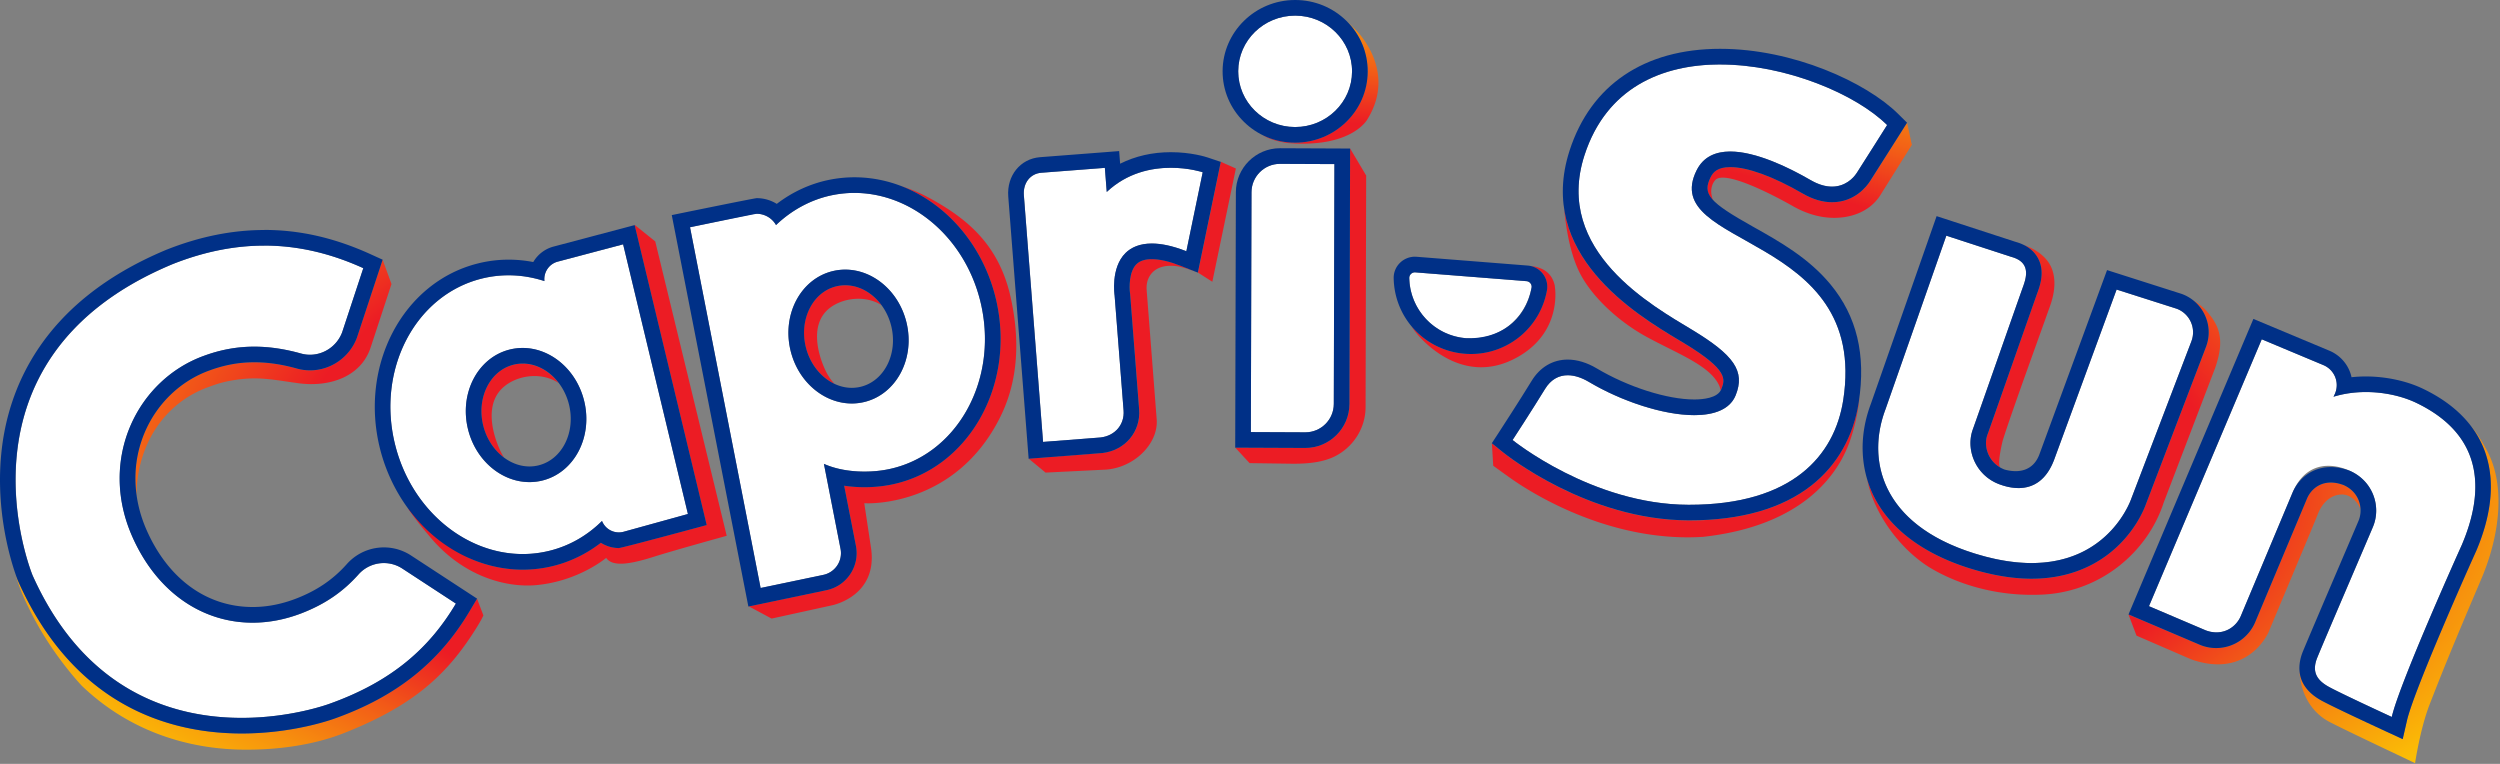
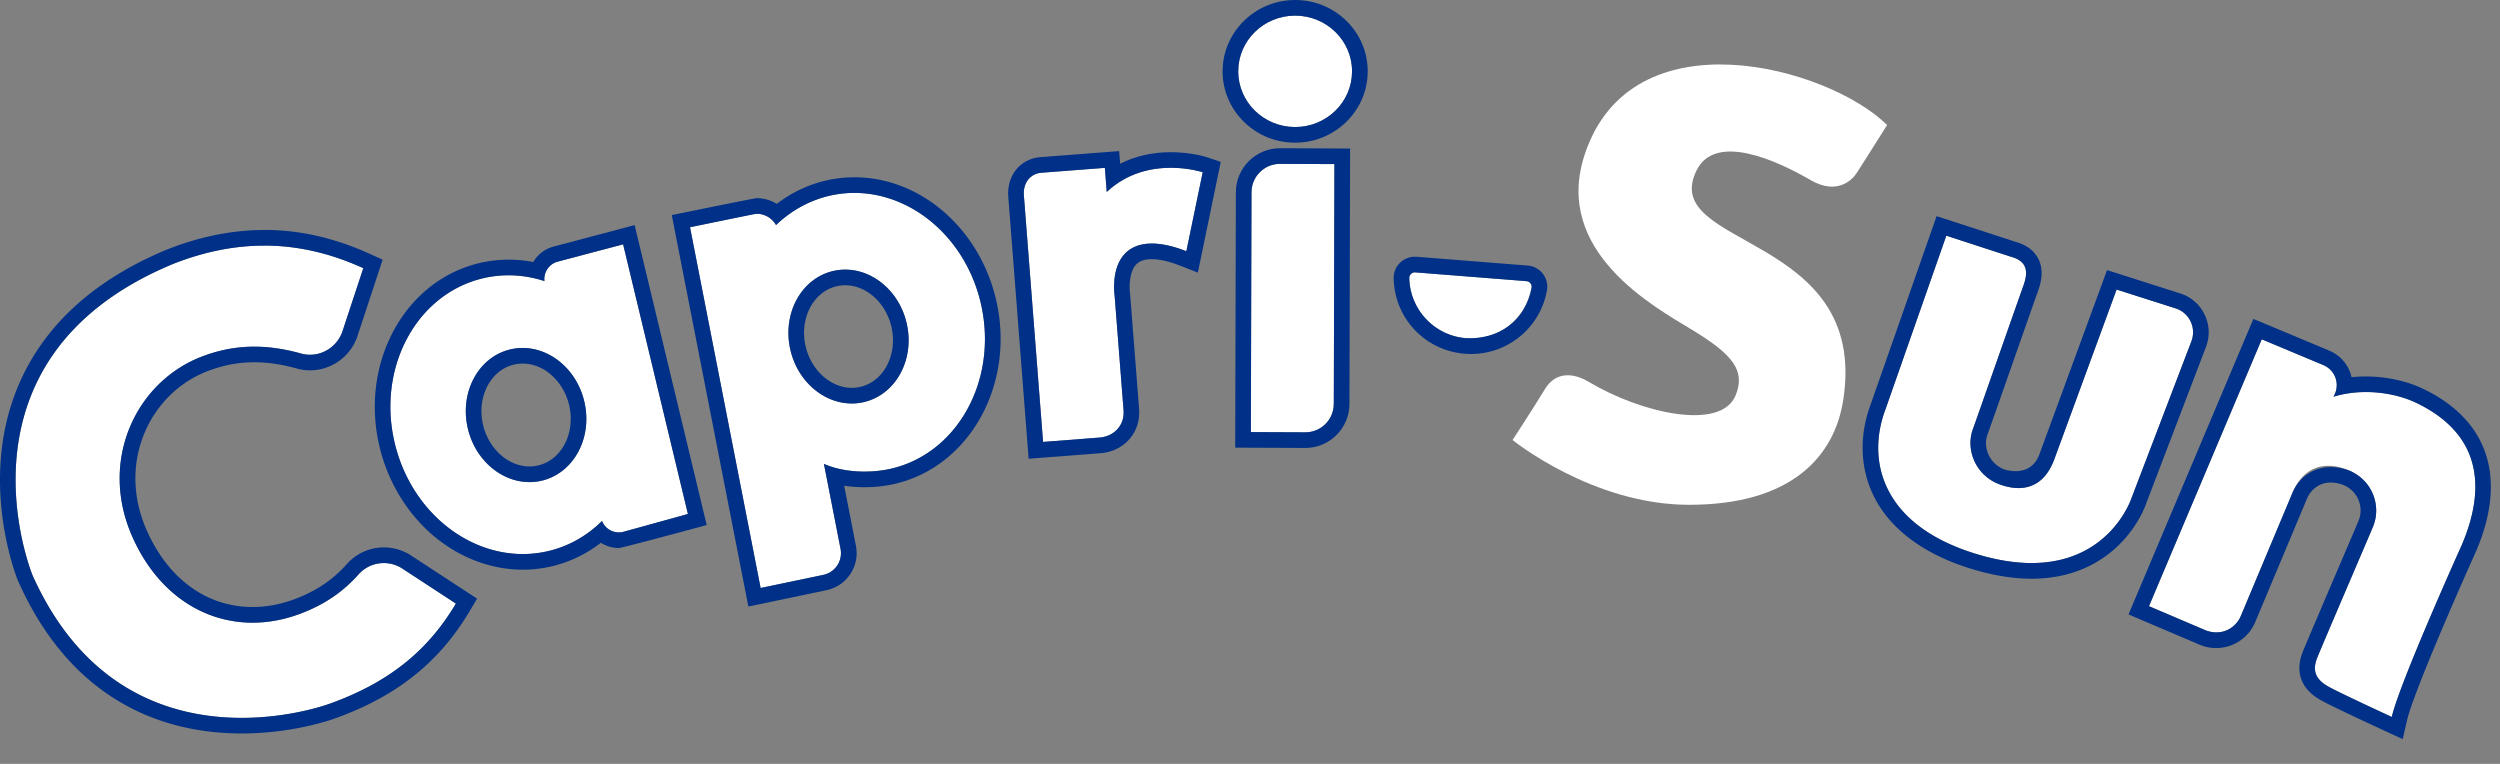
<svg xmlns="http://www.w3.org/2000/svg" fill="none" viewBox="0 0 720 220">
  <rect x="0" y="0" width="720" height="220" fill="#808080" stroke="none" />
  <g clip-path="url(#a)">
-     <path d="M139.17 122.63c-2-7.99 1.9-15.87 8.7-17.58.87-.22 1.76-.33 2.66-.33.45 0 .9.04 1.34.09l.38.06c.34.05.67.12 1 .2.11.03.23.05.34.09.89.25 1.76.6 2.58 1.05.06.03.11.06.17.09.38.21.76.45 1.12.7l.11.08c1.24.88 2.38 1.98 3.34 3.26-5.47-3.66-13.16-2.01-16.75 1.98-5.75 6.4-.18 17.81.98 19.41-.18-.11-.35-.25-.53-.37-.32-.26-.63-.54-.93-.83-.29-.28-.58-.58-.85-.89a.1.1 0 0 1-.03-.04c-.26-.3-.51-.6-.75-.92-.02-.03-.05-.06-.07-.09-.22-.3-.43-.61-.64-.93-.03-.05-.07-.1-.1-.16-.19-.3-.36-.61-.53-.92-.04-.08-.09-.15-.13-.23-.15-.29-.29-.6-.43-.91-.04-.1-.09-.19-.14-.29-.13-.3-.24-.62-.36-.93-.04-.11-.08-.21-.12-.32-.14-.42-.27-.85-.38-1.29zm-99.85 18.88c.53-13.86 8.14-25.56 20.85-30.09 2.87-1.06 4.68-1.56 7.71-2.02 6.62-1 10.85-.02 17.96.96 9.42 1.29 18.25-2.08 20.92-10.33l5.99-18.23-2.59-7.11-.03.09.05.02-7.36 22.33-.03.09-.03.09c-2.12 5.6-7.53 9.36-13.47 9.36-1.28 0-2.56-.18-3.81-.52-4.36-1.22-8.37-1.81-12.24-1.81-4.38 0-8.57.76-12.85 2.33-8.28 2.95-15.08 9.41-18.66 17.72-.28.66-.54 1.33-.78 2-.07.19-.13.38-.19.57-.17.52-.34 1.03-.48 1.56l-.15.54c-.38 1.42-.66 2.86-.85 4.31 0 .07-.02.14-.02.21-.08.69-.15 1.38-.19 2.08 0 .07 0 .14-.01.21-.13 2.31-.02 4.65.32 6.99-.03-.9-.05-1.55-.03-1.32zm98.06 30.9-2.21 3.71c-8.73 14.67-21.02 24.45-38.67 30.77-.87.32-12.05 4.35-26.89 4.35-.6 0-1.2 0-1.8-.02-.2 0-.41-.01-.61-.02-.41-.01-.81-.03-1.22-.04-.25-.01-.51-.03-.77-.04-.36-.02-.73-.04-1.09-.07l-.85-.06-1.04-.09-.9-.09-1-.12c-.32-.04-.63-.07-.95-.12-.3-.04-.61-.09-.92-.13q-1.125-.165-2.25-.36c-.19-.03-.38-.06-.57-.1-.43-.08-.86-.17-1.29-.26-.22-.05-.44-.09-.66-.14-.44-.09-.87-.2-1.31-.3l-.63-.15c-.46-.11-.91-.23-1.37-.35l-.53-.15c-.49-.14-.98-.28-1.48-.43-.1-.03-.2-.06-.31-.1-3.01-.93-6.04-2.1-9.05-3.56-.03-.02-.07-.03-.1-.05-.6-.29-1.2-.6-1.8-.91-.02 0-.03-.02-.05-.03-11.95-6.32-23.42-17.37-31.79-36.08l-.03-.06-.03-.06c-.04-.11-.25-.62-.56-1.47.4 1.56 1.07 4.22 4.57 11.08 6.12 12 14.38 20.58 14.38 20.58 13.98 13.38 31.01 18.18 46.34 18.36 9.59.11 20.13-1.19 29.31-4.84 18.87-7.49 28.54-15.79 36.76-28.35 2.37-3.62 2.89-4.82 3.21-5.47l-1.84-4.84zm45.35-107.69 20.77 86.48s-24.46 6.62-25.3 6.62a9.63 9.63 0 0 1-5.18-1.52 36.7 36.7 0 0 1-13.61 6.65 36.6 36.6 0 0 1-10.59 1.06c-.25-.01-.49-.04-.74-.05-.32-.02-.64-.04-.96-.07s-.64-.07-.96-.11c-.24-.03-.48-.05-.73-.09-.38-.05-.76-.12-1.15-.19-.18-.03-.36-.05-.54-.09-.43-.08-.86-.18-1.29-.27-.13-.03-.25-.05-.38-.08-.48-.11-.95-.24-1.43-.37l-.23-.06c-.5-.14-1-.29-1.49-.45-.05-.02-.1-.03-.15-.05a29 29 0 0 1-1.57-.56c-.02 0-.03-.01-.05-.02-.54-.2-1.07-.42-1.6-.64h-.01c-3.73-1.59-14.89-11.94-18.14-14.65 2.25 3.5 5.94 7.75 5.94 7.75 9.58 11.9 22.26 15.32 31.12 14.5 12.22-1.13 20.11-7.84 20.11-7.84 1.7 2.45 6.13 2.1 13.75-.33 5.49-1.75 20.97-6.03 20.97-6.03l-20.58-84.78-5.99-4.82zm84.37-7.99c-2.88-1.54-5.33-2.38-7.79-3.25.02.01.05.03.07.04 13.56 5.14 24.39 17.87 27.74 33.96 5.03 24.18-8.54 47.52-30.24 52.03-2.48.52-5.22.79-7.91.79-1.65 0-3.67-.1-5.86-.43l3.39 17.33c1.15 5.88-2.69 11.6-8.56 12.77l-22.28 4.66 6.56 3.52 17.36-3.81s13.08-2.5 11.33-16.17l-2-13.25c1.23.14 26.33 1 39.17-24.83 5.24-10.56 5.67-22.31 3-34.42-3.39-15.35-12.74-22.93-23.98-28.95zm-34.58 44.76c.05.14.1.27.15.4.17.45.35.88.55 1.31.03.07.06.14.09.2.24.5.51.97.79 1.43.05.07.09.14.14.22.27.42.55.82.85 1.21.04.05.07.09.1.14.7.88 1.48 1.68 2.32 2.36.02.01.03.03.05.04.86.7 1.79 1.28 2.76 1.74-.66-.74-1.27-1.49-1.63-2.13-1.1-1.53-6.44-12.47-.93-18.59 3.38-3.76 10.86-5.26 16.1-1.95-.17-.24-.36-.48-.56-.72-2.55-3.07-6.09-4.98-9.81-5h-.14c-.33 0-.66.03-.99.06l-.33.03q-.585.075-1.17.21c-1.59.38-3.06 1.12-4.34 2.15a12.7 12.7 0 0 0-3.22 3.96c-1.78 3.35-2.23 7.38-1.27 11.34.13.55.3 1.08.48 1.6zM544.79 42.4c-.07.1-.13.21-.2.31-.41.65-.83 1.31-1.24 1.96-.49.78-.98 1.55-1.45 2.29-.07.11-.14.23-.21.34-.09.14-.17.27-.26.41q-.585.93-1.11 1.74c-.01.02-.02.03-.03.05-.23.36-.45.7-.65 1.02a102.113 102.113 0 0 1-.79 1.23c-.11.17-.22.34-.3.47-.8 1.24-3.56 4.92-8.63 5.82-.72.13-1.49.2-2.31.2-2.74 0-5.57-.84-8.43-2.5-8.47-4.91-15.87-7.61-20.86-7.61-3.71 0-4.94 1.46-5.66 2.89-1.29 2.58-1.36 4.43.74 6.65-.09-.14-.28-.52-.47-1.49-.34-1.78.23-3.42 1.11-4.37 2.72-2.74 15.7 3.8 22.34 7.57 3.04 1.73 8.46 4.1 14.83 3.14 6.69-1.01 9.5-4.98 10.38-6.39 2.01-3.23 9.02-14.41 9.02-14.41l-1.37-6.38s0 .01-.02.03c-.16.26-1.81 2.87-3.79 6-.21.33-.43.67-.64 1.02zm27.31 86.53s.02.09.02.13c.08.41.18.82.33 1.23a8.2 8.2 0 0 0 2.35 3.45c.37.32.78.61 1.22.87-.05-.1-.09-.2-.14-.32-.54-1.6.87-7.32.94-7.53 2.55-8.13 10.6-30.15 13.65-38.79 1.96-5.59 1.53-10.32-1.3-13.44-2.12-2.33-4.58-3.31-6.39-4.03h-.02c.45.22.86.46 1.25.72l.17.11c.39.27.76.55 1.09.87.31.29.59.61.85.94.06.08.13.16.19.24.25.35.49.7.69 1.09 1.32 2.54 1.31 5.57-.02 9.26-1.03 2.84-4.38 12.39-7.61 21.63-3.26 9.31-6.34 18.1-6.98 19.81-.13.36-.23.74-.3 1.13 0 .05-.02.09-.03.14-.06.37-.09.76-.09 1.14v.17c0 .39.04.78.11 1.18zm-98.18-32.08c9.02 4.97 18.38 8.26 21.16 14.08.21.46.35 1.01.44 1.56.06-.11.12-.22.17-.34 1.14-2.83 2.21-5.5-10.7-13.31-.47-.28-.96-.58-1.49-.89-8.43-5.05-24.59-14.75-30.85-29.95-.01.03-.05-.06-.11-.27a33.6 33.6 0 0 1-2.16-8.22c.36 3.2 1.19 12.35 4.59 19.08 3.5 6.93 11.22 14 18.94 18.25zm-133.9-20.32c-3.22-1.27-6-1.91-8.29-1.91-1.97 0-3.45.48-4.41 1.43-2.19 2.15-2.08 6.87-1.87 8.33l.03.16v.17l2.61 33.18c.5 6.43-4.06 11.84-10.62 12.57h-.08l-.08.01-16.55 1.28-4.49.35 4.85 4.01 16.36-.81c8.83-.11 16.15-7.38 15.65-14.45l-2.89-37.26c-.16-2.08.42-3.53 1.17-4.54 2.92-3.93 9.09-2.05 9.09-2.05 2.02.52 4.24 1.41 4.49 1.48l-4.97-1.96zm282.99 68.56 14.96-39.13c2.21-6.47 1.94-10.62-1.19-14.79-1.87-2.43-2.12-2.64-5.45-4.92v.01c.77.57 1.46 1.23 2.07 1.97.06.07.12.15.18.23.23.29.44.59.64.9.06.1.13.2.19.3a11.683 11.683 0 0 1 .92 10.24l-17.25 45.16c-.34.98-2.19 5.9-6.83 10.87-4.59 4.9-12.85 10.75-26.17 10.75-5.54 0-11.59-1.02-17.97-3.04-.76-.24-1.51-.49-2.24-.75-.24-.08-.47-.17-.7-.25-.5-.18-1-.37-1.49-.56-.26-.1-.52-.2-.78-.31-.47-.19-.94-.39-1.4-.59-.23-.1-.47-.2-.7-.3-.63-.28-1.25-.58-1.85-.88-.29-.14-.57-.29-.85-.44-.33-.17-.67-.35-.99-.52-.33-.18-.66-.36-.98-.55-.26-.15-.51-.3-.76-.45-.35-.21-.7-.41-1.03-.63-.16-.1-.31-.2-.46-.3-1.3-.84-2.52-1.72-3.68-2.64-.08-.07-.16-.13-.25-.2-.39-.32-.78-.64-1.16-.97a.2.2 0 0 1-.07-.07c-3.52-3.1-6.28-6.63-8.18-10.55-.73-1.5-1.33-3.05-1.8-4.63v-.01c2 10.44 10.25 20.92 18.71 25.82s19.72 8.02 32.02 7.37c16.78-.89 29.94-12.39 34.56-26.13zM351.6 46.6 345 78.49l4.15 2.66 6.78-32.62zm364.75 83.35c-2.6-4.89-4.35-6.87-4.74-7.28 7.05 9.25 7.67 21.58 1.52 36.02l-.02.04-.02.04c-4.93 10.92-18.1 40.95-19.88 48.69l-1.24 5.4-5.03-2.32c-.61-.28-14.92-6.88-18.46-8.84-4.9-2.72-6.26-6.23-6.26-9.31 0 0-.01-.01-.01-.02.14 8.2 4.22 13.19 8.59 15.49 3.59 1.89 17.47 8.48 18.12 8.77l6.62 3.16s1.44-9.85 4.22-16.99c3.05-7.81 5.91-15.12 14.81-35.95 5.52-12.92 6.97-27.09 1.77-36.91zm-181.2-13.19c-1.67 9.49-6.32 17.46-13.48 23.08-7.11 5.58-16.57 8.85-28.17 9.76-3.98.38-6.7.3-7.15.28h-.09c-28.99-.08-52.48-18.86-53.47-19.66l-3.13-2.54.39 6.45c.15.12 4.74 3.43 5.82 4.17 6.47 4.44 28.5 17.97 54.62 16.31 29.07-3.22 38.88-18.26 42.14-27.2 2.16-5.92 2.82-11.85 2.95-13.13-.08.55-.17 1.1-.27 1.66-.05.27-.11.54-.16.81zm139.6 25.67c2.82.12 4.47 3.01 4.47 3.01.24.37.44.81.61 1.25-.03-.68-.15-1.36-.35-2.02 0-.03-.02-.05-.03-.08a8.4 8.4 0 0 0-.87-1.85c-.03-.05-.06-.09-.09-.14-.16-.24-.34-.48-.54-.7-.04-.05-.08-.09-.12-.14-.23-.25-.48-.5-.75-.73-.05-.04-.1-.08-.15-.11-.23-.19-.47-.36-.73-.53-.08-.05-.17-.11-.25-.16-.32-.19-.65-.37-1.02-.53-5.66-2.12-9.22.83-10.52 3.89l-14.94 35.63a12.2 12.2 0 0 1-16.02 6.45l-20.45-8.7 2.32 6.1 15.83 6.86c16.5 5.72 22.24-7.96 22.24-7.96 3.92-9.45 13.16-31.32 14.02-33.59 1.34-3.73 4.13-6.1 7.34-5.96zM388.83 42.8l-.19 73.54c-.02 6.98-5.71 12.66-12.73 12.66l-20.14-.09h-.02l4.13 4.47 12.06.17c4.1.04 8.65-.26 12.31-2.03 5.33-2.57 9.03-8.06 9.04-14.31 0-4.91.17-66.66.17-66.66l-4.62-7.77v.03zm1.58-34.21c-.94-.95-1.84-1.83-2.47-2.39 1.92 1.93 3.4 4.17 4.41 6.6.02.04.03.08.04.12.23.57.44 1.15.62 1.73.04.13.06.26.1.39.14.51.28 1.01.38 1.53.06.28.08.57.13.86.06.37.13.74.16 1.12.06.67.1 1.35.1 2.03q0 .585-.06 1.14c-.64 10.77-9.73 19.35-20.83 19.35h-.05c-3.23 0-6.35-.76-9.17-2.12h-.04c2.95 1.9 7.62 2.27 7.31 2.26 18.38 1.44 22.77-6.85 22.77-6.85 8.78-14.22-3.39-25.77-3.39-25.77zm57.4 73.85c-.75-3.88-3.58-5.51-7.09-5.85h.01c.35.07.69.17 1.01.3a6 6 0 0 1 .77.37c.2.11.38.24.57.37.05.04.1.08.16.12.15.12.29.24.43.37.05.05.1.09.15.14.18.18.35.36.5.56a6.1 6.1 0 0 1 1.18 4.79c-1.9 10.61-11.1 18.32-21.88 18.32-.59 0-1.19-.02-1.77-.07-.67-.05-1.33-.14-1.98-.25l-.2-.03q-.9-.165-1.77-.39l-.36-.09c-.53-.15-1.06-.32-1.57-.51-.16-.06-.33-.12-.49-.18a21 21 0 0 1-1.98-.89c-.4-.2-.79-.41-1.17-.64-.25-.14-.49-.3-.73-.45a24.997 24.997 0 0 1-1.81-1.29c-.11-.08-.21-.17-.32-.25-.47-.39-.93-.79-1.37-1.22-.04-.04-.09-.08-.13-.13-.5-.49-.97-1-1.42-1.53.19.42 1.04 1.52 1.04 1.52s12.38 16.71 29.25 7.44c13.4-7.37 10.94-20.56 10.94-20.56z" fill="url(#b)" />
    <path d="m651.38 97.72 17.8 7.45a6.247 6.247 0 0 1 3.14 8.54l-.27.55c8.37-2.59 17.79-1.16 23.9 1.79 20.36 9.81 19.09 26.72 13.06 40.89 0 0-17.9 39.66-20.17 49.54 0 0-14.73-6.78-18.16-8.69s-4.97-4.32-3.28-8.45c2.31-5.65 14.64-34.3 16.03-37.64 2.45-5.88-.06-13.19-6.69-16.12-6.21-2.75-12.97-1.96-16.47 6.27l-14.93 35.61a7.7 7.7 0 0 1-10.11 4.07l-16.32-6.95 32.48-76.86z" fill="#fff" />
    <path d="m651.38 97.72 17.8 7.45a6.247 6.247 0 0 1 3.14 8.54l-.27.55c3.04-.94 6.22-1.35 9.33-1.35 5.45 0 10.68 1.26 14.57 3.14 20.36 9.81 19.09 26.72 13.05 40.89 0 0-17.9 39.66-20.17 49.54 0 0-14.73-6.78-18.16-8.69-3.43-1.9-4.97-4.32-3.28-8.45 2.31-5.65 14.64-34.3 16.03-37.64 2.45-5.88-.04-13.23-6.69-16.12-7.88-3-14.12.74-16.47 6.27l-14.93 35.61c-1.25 2.93-4.89 5.96-10.11 4.07l-16.32-6.95zm-2.4-5.88-35.97 85.12 20.45 8.7c1.52.65 3.13.98 4.78.98 4.91 0 9.32-2.92 11.24-7.43l14.94-35.63c1.3-3.06 4.86-6.01 10.52-3.89 4.56 1.99 5.78 6.78 4.33 10.27-.51 1.22-2.59 6.1-5.01 11.74-4.26 9.96-9.56 22.35-11.03 25.93-1.39 3.4-2.55 9.74 5.26 14.08 3.54 1.96 17.85 8.56 18.46 8.84l5.03 2.32 1.24-5.4c1.78-7.75 14.95-37.78 19.88-48.69l.02-.04.02-.04c8.96-21.06 3.55-37.64-15.24-46.7-4.72-2.28-10.75-3.58-16.52-3.58-1.4 0-2.78.07-4.14.22-.1-.48-.24-.95-.41-1.42a10.8 10.8 0 0 0-5.88-6.18l-21.97-9.19z" fill="#003087" />
    <path d="M49.62 76.1c21.64-8.61 39.59-5.86 55.02 1.13l-6.1 18.49c-1.81 4.77-6.94 7.46-11.85 6.09-9.39-2.62-18.4-2.84-27.81.62-19.26 6.87-30.61 29.72-20.81 52 9.42 21.44 29.33 29.67 48.75 22.21 7.13-2.74 12.26-6.49 16.45-11.2a9.774 9.774 0 0 1 12.58-1.72l15.47 10.11c-7.41 12.45-17.99 22.27-36.35 28.84 0 0-59.09 22.21-85.59-37.01 0 0-25.52-62.07 40.24-89.55z" fill="#fff" />
    <path d="M76.11 70.73c10.44 0 19.88 2.58 28.52 6.5l-6.1 18.49c-1.49 3.93-5.24 6.45-9.26 6.45-.86 0-1.73-.12-2.6-.36-4.54-1.27-8.99-1.97-13.45-1.97-4.75 0-9.5.81-14.37 2.59-19.26 6.87-30.6 29.72-20.81 52 7.14 16.24 20.29 24.9 34.69 24.9 4.61 0 9.35-.89 14.06-2.7 7.13-2.74 12.26-6.49 16.45-11.2a9.74 9.74 0 0 1 7.3-3.27c1.82 0 3.66.51 5.28 1.56l15.47 10.11c-7.41 12.45-17.99 22.27-36.35 28.84 0 0-10.86 4.08-25.34 4.08-19.32 0-45.1-7.25-60.25-41.09 0 0-25.52-62.07 40.24-89.55 9.51-3.78 18.31-5.37 26.49-5.37m0-4.5c-9.19 0-18.66 1.91-28.16 5.69h-.04l-.04.03C11.86 87 2.15 112.23.36 130.75c-1.93 19.84 4.58 35.94 4.86 36.62l.03.06.03.06c16.18 36.16 43.93 43.75 64.35 43.75 14.84 0 26.02-4.03 26.89-4.35 17.65-6.32 29.94-16.1 38.67-30.77l2.21-3.71-19.08-12.47a14.27 14.27 0 0 0-18.41 2.49c-4 4.5-8.67 7.67-14.7 9.99-4.14 1.59-8.33 2.4-12.44 2.4-13.23 0-24.37-8.1-30.57-22.21-4.11-9.35-4.27-19.38-.45-28.23 3.58-8.31 10.38-14.77 18.66-17.72 4.28-1.57 8.47-2.33 12.85-2.33 3.87 0 7.88.59 12.24 1.81 1.24.35 2.52.52 3.81.52 5.93 0 11.35-3.76 13.47-9.36l.03-.09.03-.09 7.36-22.33-3.68-1.67c-10.25-4.64-20.19-6.9-30.38-6.9z" fill="#003087" />
    <path d="m179.46 70.37-18.85 4.99c-2.52.67-4.1 3.07-3.82 5.6-5.78-1.89-11.98-2.24-18.1-.71-19.17 4.81-30.31 26.24-24.89 47.88s25.36 35.28 44.53 30.48c5.84-1.46 10.93-4.48 15.04-8.57a5.22 5.22 0 0 0 6.18 3.13l18.57-5.13-18.66-77.66zm-23.23 68.02c-9.22 2.31-18.81-4.25-21.42-14.66s2.75-20.72 11.97-23.04c9.22-2.31 18.81 4.25 21.42 14.66s-2.75 20.72-11.97 23.04" fill="#fff" />
    <path d="m179.46 70.37 18.66 77.66-18.57 5.13a5.223 5.223 0 0 1-6.17-3.13c-4.11 4.09-9.2 7.11-15.04 8.57-2.6.65-5.21.96-7.79.96-16.51 0-32.05-12.73-36.74-31.44-5.42-21.64 5.72-43.07 24.89-47.88 2.59-.65 5.19-.96 7.77-.96 3.52 0 6.99.58 10.33 1.67-.27-2.52 1.31-4.93 3.82-5.6l18.85-4.99m-26.98 68.48c1.24 0 2.5-.15 3.75-.46 9.22-2.31 14.58-12.63 11.97-23.04-2.26-9-9.73-15.13-17.68-15.13-1.24 0-2.5.15-3.75.46-9.22 2.31-14.58 12.63-11.97 23.04 2.26 9 9.73 15.13 17.68 15.13m30.28-74.01L159.47 71a9.62 9.62 0 0 0-5.89 4.47 37 37 0 0 0-7.11-.69c-2.98 0-5.97.37-8.87 1.1-21.54 5.4-34.18 29.33-28.16 53.34 2.48 9.87 7.94 18.78 15.4 25.08 7.45 6.3 16.58 9.77 25.71 9.77 2.99 0 5.98-.37 8.89-1.1 4.92-1.23 9.55-3.51 13.61-6.65 1.53.97 3.32 1.52 5.18 1.52.84 0 25.3-6.62 25.3-6.62l-20.75-86.37zm-30.28 69.51c-6.01 0-11.61-4.93-13.31-11.72-2-7.99 1.9-15.87 8.7-17.58.87-.22 1.76-.33 2.66-.33 6.01 0 11.61 4.93 13.31 11.72 2 7.99-1.9 15.87-8.7 17.58-.87.22-1.76.33-2.65.33z" fill="#003087" />
    <path d="M282.71 88.42c-4.53-21.79-23.85-36.2-43.15-32.19-6.15 1.28-11.7 4.4-16.07 8.59a6.4 6.4 0 0 0-6.79-3.13l-17.98 3.76 20.33 103.89 17.98-3.76a6.393 6.393 0 0 0 5.04-7.5l-4.79-24.49c5.57 2.5 12.96 2.72 18.67 1.53 19.3-4.01 31.28-24.93 26.75-46.71zm-33.8 27.36c-9.22 2.23-18.73-4.41-21.24-14.82s2.93-20.65 12.15-22.87c9.22-2.23 18.73 4.41 21.24 14.82s-2.93 20.65-12.15 22.87" fill="#fff" />
    <path d="M246.07 55.56c16.96 0 32.63 13.52 36.64 32.86 4.53 21.79-7.45 42.7-26.75 46.71-2.15.45-4.55.69-6.99.69-4.03 0-8.21-.67-11.68-2.23l4.79 24.49a6.393 6.393 0 0 1-5.04 7.5l-17.98 3.76-20.33-103.89s18.81-3.88 19.21-3.88c2.32 0 4.44 1.27 5.56 3.25 4.37-4.2 9.91-7.31 16.07-8.59 2.18-.45 4.35-.67 6.51-.67m-.76 60.64c1.2 0 2.41-.14 3.61-.43 9.22-2.23 14.66-12.47 12.15-22.87-2.18-9.05-9.66-15.25-17.64-15.25-1.2 0-2.41.14-3.61.43-9.22 2.23-14.66 12.47-12.15 22.87 2.18 9.05 9.66 15.25 17.64 15.25m.76-65.14c-2.48 0-4.98.26-7.42.76-5.39 1.12-10.48 3.48-14.95 6.9-1.7-1.06-3.69-1.65-5.76-1.65-.7 0-24.48 4.88-24.48 4.88l22.06 112.73 22.42-4.69c5.87-1.17 9.71-6.89 8.56-12.77l-3.39-17.33c2.19.33 4.21.43 5.86.43 2.69 0 5.43-.27 7.91-.79 21.7-4.51 35.27-27.85 30.24-52.03-4.39-21.11-21.65-36.44-41.05-36.44m-.76 60.64c-6.03 0-11.61-4.96-13.26-11.8-.96-3.96-.5-7.99 1.27-11.34 1.68-3.17 4.36-5.33 7.55-6.1.84-.2 1.7-.3 2.55-.3 6.03 0 11.61 4.96 13.26 11.8 1.93 7.98-2.03 15.8-8.83 17.44-.84.2-1.7.3-2.55.3z" fill="#003087" />
    <path d="m360.43 55.36-.18 69.08 15.68.07c4.52.01 8.2-3.65 8.21-8.17l.18-69.08-15.68-.07c-4.52-.01-8.2 3.65-8.21 8.17" fill="#fff" />
    <path d="M368.62 47.19h.01l15.68.07-.18 69.08c-.01 4.52-3.68 8.17-8.19 8.17h-.01l-15.68-.07.18-69.08c.01-4.52 3.68-8.17 8.19-8.17m0-4.5c-6.98 0-12.67 5.68-12.69 12.66l-.19 73.57 20.17.09c7.02 0 12.71-5.68 12.73-12.66l.19-73.57-20.17-.09h-.04" fill="#003087" />
    <path d="M407.62 78.45c-.94-.07-1.76.68-1.75 1.62.17 9.02 7.16 16.65 16.35 17.34s17.05-5.16 18.87-14.55c.18-.93-.53-1.8-1.47-1.88z" fill="#fff" />
    <path d="M407.49 78.44h.13l32 2.53c.94.07 1.64.94 1.47 1.88-1.5 8.42-8.15 14.89-18.87 14.55-9.18-.73-16.18-8.32-16.35-17.34-.02-.9.73-1.63 1.62-1.63m0-4.5c-1.63 0-3.23.67-4.37 1.84a6.02 6.02 0 0 0-1.74 4.37c.22 11.49 9.03 20.83 20.49 21.74.59.05 1.19.07 1.77.07 10.78 0 19.98-7.7 21.88-18.32a6.107 6.107 0 0 0-5.55-7.15l-32-2.53c-.16-.01-.32-.02-.48-.02" fill="#003087" />
    <path d="M389.39 20.583c.023-8.859-7.296-16.06-16.348-16.083-9.052-.024-16.409 7.139-16.432 15.997s7.296 16.06 16.348 16.083c9.052.024 16.409-7.138 16.432-15.997" fill="#fff" />
    <path d="M373 4.5h.04c9.05.02 16.37 7.22 16.35 16.09-.02 8.85-7.36 16-16.39 16h-.04c-9.05-.02-16.37-7.22-16.35-16.09.02-8.85 7.36-16 16.39-16m0-4.5c-11.49 0-20.86 9.19-20.89 20.49-.01 5.51 2.16 10.68 6.12 14.58 3.93 3.87 9.16 6.01 14.72 6.02h.06c11.49 0 20.86-9.19 20.89-20.49.01-5.51-2.16-10.68-6.12-14.58-3.94-3.87-9.17-6.01-14.73-6.02h-.06z" fill="#003087" />
    <path d="m341.67 72.35 4.71-22.74s-15.93-5.32-27.63 5.68l-.54-6.94-18.32 1.41c-3.08.24-5.29 2.87-5.01 6.49l5.53 71.03 16.55-1.28c4.26-.48 6.94-3.83 6.64-7.75l-2.59-33.18s-1.21-7.91 3.16-12.21c2.86-2.82 8.25-4.14 17.51-.5z" fill="#fff" />
    <path d="M337.22 48.32c5.31 0 9.16 1.29 9.16 1.29l-4.71 22.74c-4-1.57-7.27-2.22-9.94-2.22-3.5 0-5.94 1.12-7.57 2.72-4.37 4.3-3.16 12.21-3.16 12.21l2.59 33.18c.31 3.92-2.38 7.27-6.64 7.75l-16.55 1.28-5.53-71.03c-.28-3.62 1.92-6.25 5.01-6.49l18.32-1.41.54 6.94c5.95-5.59 12.99-6.96 18.47-6.96m-14.88-4.81-4.48.35-18.32 1.41c-5.68.45-9.61 5.32-9.15 11.33l5.87 75.52 4.49-.35 16.55-1.28h.08l.08-.01c6.56-.74 11.12-6.14 10.62-12.57l-2.59-33.18v-.17l-.04-.16c-.21-1.46-.32-6.17 1.87-8.33.96-.95 2.45-1.43 4.41-1.43 2.28 0 5.07.64 8.29 1.91l4.97 1.96 6.6-31.89-3.79-1.27c-.47-.16-4.72-1.52-10.59-1.52-5.31 0-10.25 1.13-14.6 3.32l-.28-3.62z" fill="#003087" />
    <path d="M591.57 132.46c-3.15 8.31-9.44 9.38-15.79 7-6.75-2.52-9.78-9.92-7.59-15.85 1.24-3.37 12.52-35.71 14.58-41.41 1.51-4.16.89-7.04-3.59-8.25l-18.64-6.07-17.52 50c-5.42 14.31-1.46 32.97 25.44 41.46 36.44 11.5 45.39-15.81 45.39-15.81l17.28-45.24c1.42-3.75-.46-7.94-4.21-9.36l-17.34-5.53z" fill="#fff" />
    <path d="m560.54 67.88 18.64 6.07c4.49 1.21 5.1 4.09 3.59 8.25-2.06 5.7-13.34 38.05-14.58 41.41-2.19 5.93.84 13.33 7.59 15.85 1.88.7 3.76 1.1 5.55 1.1 4.25 0 8.03-2.26 10.24-8.11l18.01-49.06 17.34 5.53a7.247 7.247 0 0 1 4.21 9.36l-17.28 45.24s-6.1 18.64-28.77 18.64c-4.77 0-10.28-.83-16.62-2.83-26.9-8.49-30.86-27.16-25.44-41.46l17.52-50m-2.79-5.64-18.95 54.1c-3.39 9-3.13 18.35.74 26.34 4.59 9.46 14.12 16.71 27.57 20.96 6.38 2.01 12.43 3.04 17.97 3.04 13.32 0 21.59-5.84 26.17-10.75 4.65-4.97 6.49-9.89 6.83-10.87l17.25-45.16c1.12-2.95 1.02-6.14-.27-9.01a11.72 11.72 0 0 0-6.56-6.17l-.11-.04-.11-.04-17.34-5.53-4.11-1.31-19.5 53.11c-1.73 4.57-5.74 5.5-9.99 4.34-4.56-1.7-6.24-6.58-4.95-10.07.63-1.71 3.71-10.5 6.98-19.81 3.24-9.24 6.59-18.79 7.61-21.63 1.34-3.69 1.34-6.72.02-9.26-1.22-2.34-3.42-3.96-6.56-4.83l-22.72-7.4z" fill="#003087" />
    <path d="M488.64 49.02c-11.32 22.63 49.69 17.81 42.22 66.14-2.49 16.12-14.73 30.3-44.6 30.22-27.73-.07-50.64-18.65-50.64-18.65s5.89-9.05 9.33-14.68c3.11-5.1 8.18-4.71 12.59-2.08 15.36 9.16 38.19 14.18 42.33 3.87 2.78-6.92-.43-11.51-12.54-18.84-11.23-6.8-39.96-22.58-31.02-50.24 13.31-41.17 70.2-25.55 87.18-8.75 0 0-6.68 10.6-8.74 13.79-1.49 2.32-5.92 6.35-13.31 2.06-9.98-5.79-27.4-13.64-32.8-2.84" fill="#fff" />
-     <path d="M495.42 18.57c18.96 0 39.1 8.56 48.07 17.44 0 0-6.68 10.6-8.74 13.79-1.01 1.58-3.39 3.95-7.14 3.95-1.76 0-3.81-.52-6.17-1.89-6.36-3.69-15.75-8.22-23.12-8.22-4.19 0-7.72 1.46-9.68 5.38-11.32 22.63 49.69 17.81 42.22 66.14-2.49 16.08-14.66 30.22-44.36 30.22h-.24c-27.73-.07-50.64-18.65-50.64-18.65s5.89-9.05 9.33-14.68c1.73-2.84 4.07-3.98 6.56-3.98 1.99 0 4.08.73 6.04 1.89 9.33 5.56 21.42 9.6 30.4 9.6 5.8 0 10.3-1.68 11.93-5.73 2.78-6.92-.43-11.51-12.54-18.84-11.23-6.8-39.96-22.58-31.02-50.24 6.27-19.4 22.22-26.19 39.1-26.19m0-4.5c-21.87 0-37.27 10.41-43.38 29.3-9.67 29.9 19.17 47.19 31.48 54.58l1.49.89c12.91 7.81 11.83 10.48 10.7 13.31-1.02 2.53-5.3 2.91-7.76 2.91-7.81 0-19.1-3.6-28.1-8.96-2.77-1.65-5.66-2.53-8.34-2.53-4.3 0-7.99 2.18-10.4 6.13-3.36 5.51-9.19 14.47-9.25 14.56l-2.21 3.4 3.15 2.55c.99.8 24.48 19.58 53.47 19.66h.25c14.84 0 26.67-3.38 35.16-10.04 7.4-5.81 12.12-14.1 13.64-23.99 2.11-13.66-.55-24.76-8.14-33.93-6.34-7.67-14.82-12.42-22.29-16.6-12.72-7.13-14.66-9.4-12.22-14.28.72-1.43 1.95-2.89 5.66-2.89 4.99 0 12.39 2.7 20.86 7.61 2.86 1.66 5.69 2.5 8.43 2.5 6.54 0 10.01-4.6 10.92-6.02 2.04-3.17 8.48-13.39 8.76-13.82l1.93-3.06-2.57-2.54c-9.18-9.09-30.26-18.74-51.24-18.74" fill="#003087" />
  </g>
  <defs>
    <radialGradient id="b" cx="0" cy="0" r="1" gradientTransform="rotate(-89.2 249.995 -115.305)scale(247.239 662.604)" gradientUnits="userSpaceOnUse">
      <stop offset=".41" stop-color="#ec1c24" />
      <stop offset=".47" stop-color="#f25c17" />
      <stop offset=".53" stop-color="#f7930d" />
      <stop offset=".58" stop-color="#fbbb06" />
      <stop offset=".62" stop-color="#fed401" />
      <stop offset=".64" stop-color="#fd0" />
    </radialGradient>
    <clipPath id="a">
      <path fill="#fff" d="M0 0h719.58v219.81H0z" />
    </clipPath>
  </defs>
</svg>